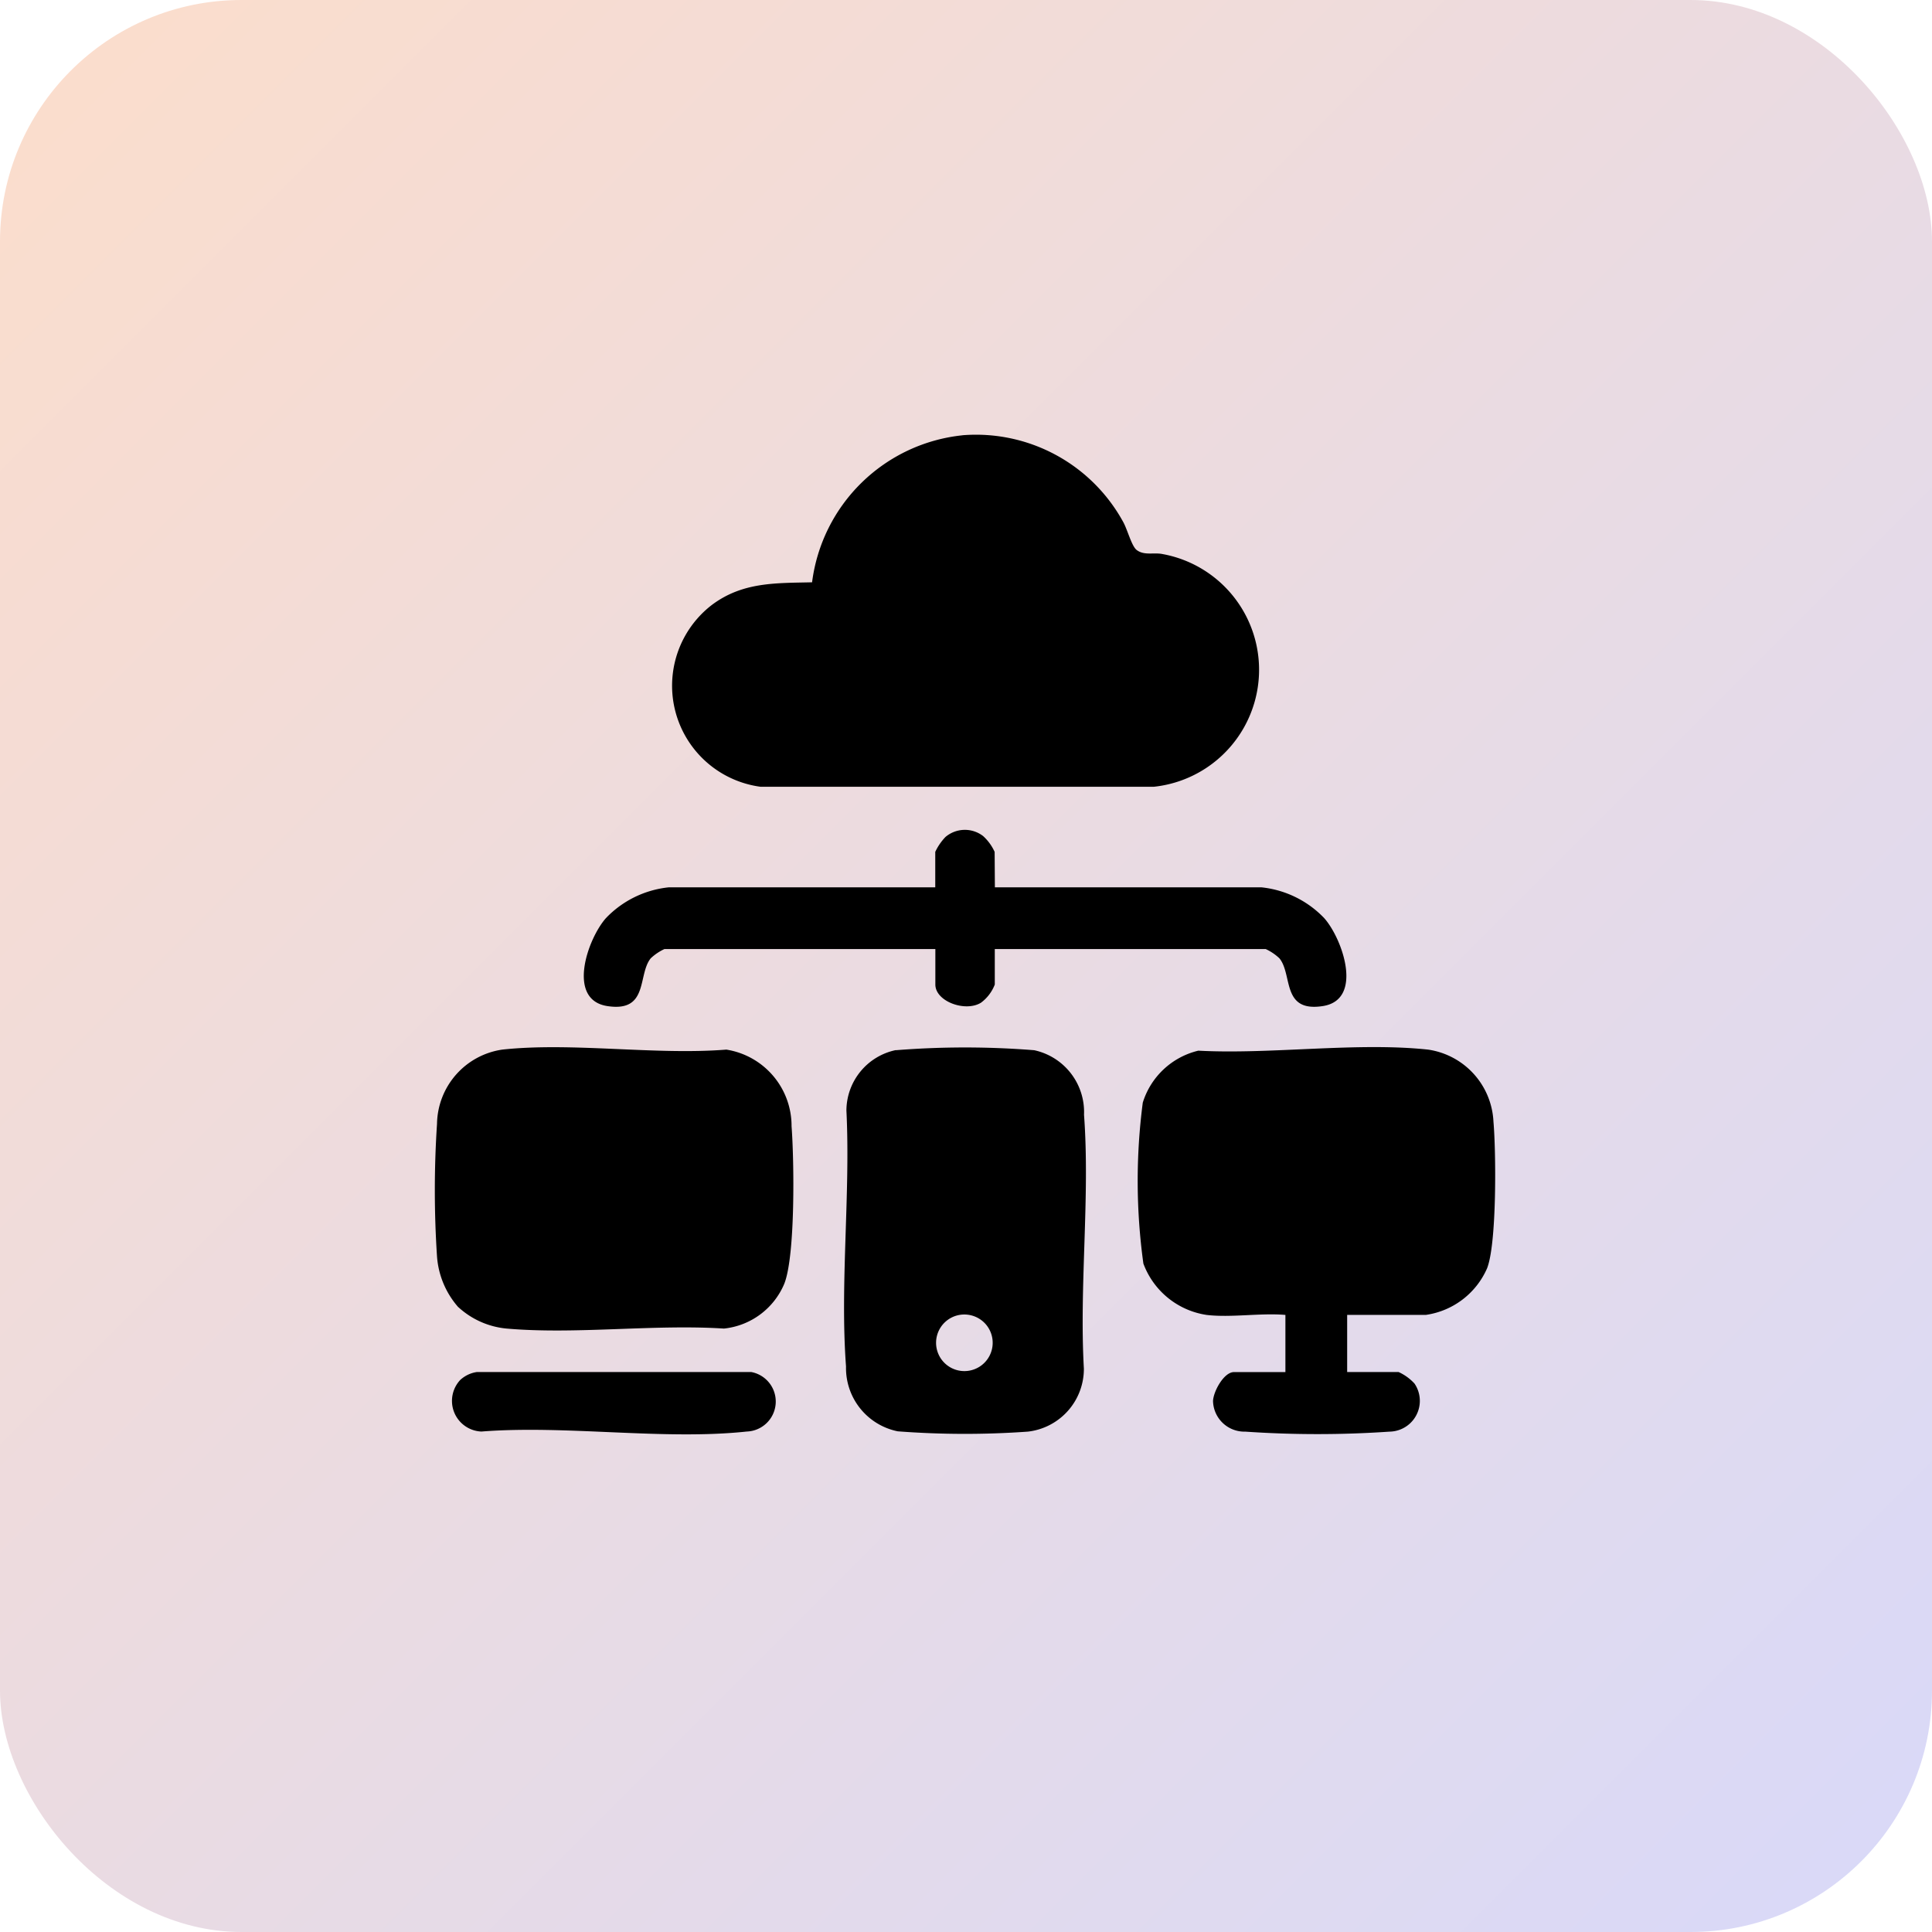
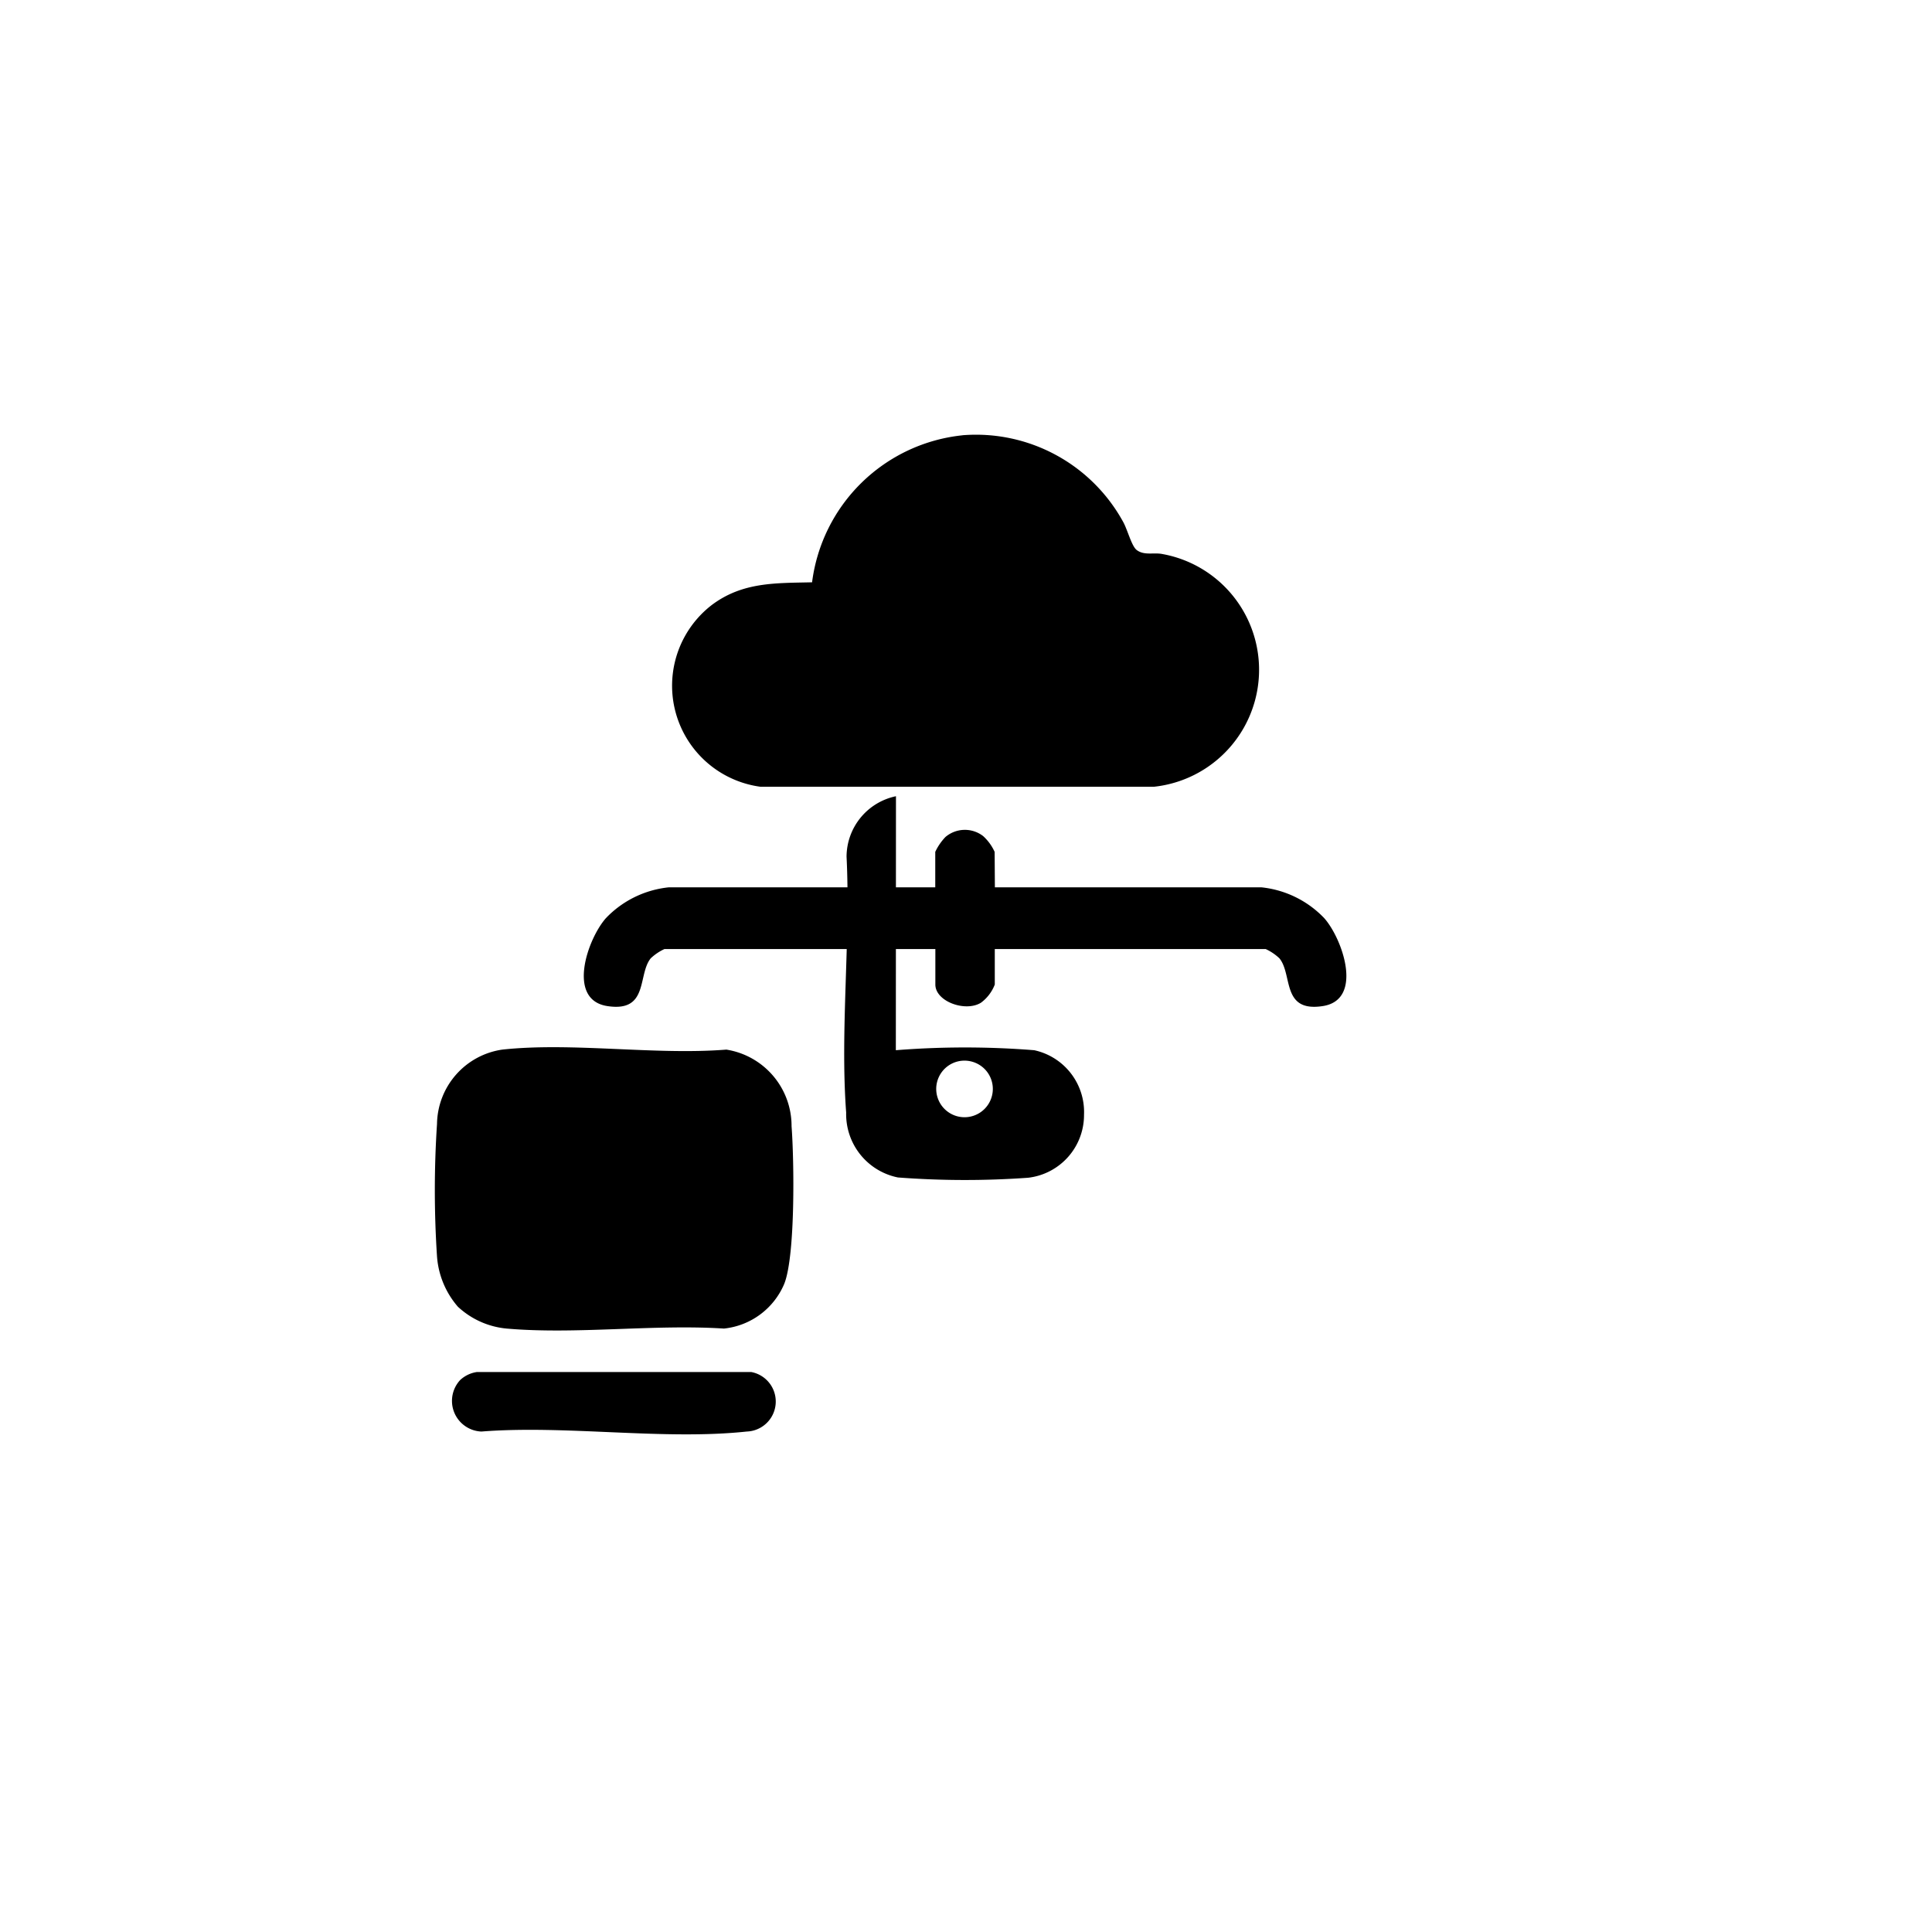
<svg xmlns="http://www.w3.org/2000/svg" width="80" height="80" viewBox="0 0 80 80">
  <defs>
    <linearGradient id="linear-gradient" x2="1" y2="1" gradientUnits="objectBoundingBox">
      <stop offset="0" stop-color="#fcddcb" />
      <stop offset="1" stop-color="#d8d9f9" />
    </linearGradient>
  </defs>
  <g id="Group_24" data-name="Group 24" transform="translate(-1294 -93)">
    <g id="Group_12" data-name="Group 12" transform="translate(1100)">
-       <rect id="Rectangle_1" data-name="Rectangle 1" width="80" height="80" rx="10" transform="translate(194 93)" fill="url(#linear-gradient)" />
-     </g>
+       </g>
    <g id="Group_6188" data-name="Group 6188" transform="translate(1312 111)">
      <path id="Path_3683" data-name="Path 3683" d="M1554.387,37.418a6.949,6.949,0,0,1,6.663,3.6c.172.312.346.994.553,1.151.312.238.706.095,1.064.167a4.871,4.871,0,0,1-.351,9.637l-16.289,0a4.221,4.221,0,0,1-2.03-7.517c1.275-.965,2.641-.914,4.165-.949a7.011,7.011,0,0,1,6.226-6.087" transform="translate(-1532.536 -37.395)" />
-       <path id="Path_3684" data-name="Path 3684" d="M1748.487,315.792a3.316,3.316,0,0,1-2.609-2.125,25.012,25.012,0,0,1-.025-6.664,3.181,3.181,0,0,1,2.3-2.152c3,.162,6.573-.362,9.521-.043a3.166,3.166,0,0,1,2.7,2.984c.108,1.228.143,5.047-.266,6.075a3.274,3.274,0,0,1-2.525,1.924h-3.267v2.367h2.13a2.048,2.048,0,0,1,.659.478,1.274,1.274,0,0,1-1.033,1.99,43.83,43.83,0,0,1-5.974,0,1.3,1.3,0,0,1-1.336-1.266c.012-.394.448-1.2.867-1.2h2.13v-2.367c-1.034-.089-2.256.121-3.267,0" transform="translate(-1716.533 -279.345)" />
      <path id="Path_3685" data-name="Path 3685" d="M1439.8,315.531a3.564,3.564,0,0,1-.884-2.1,41.731,41.731,0,0,1,0-5.494,3.157,3.157,0,0,1,2.7-3.075c2.891-.314,6.332.236,9.281,0a3.2,3.2,0,0,1,2.7,3.174c.107,1.4.162,5.342-.3,6.518a3.052,3.052,0,0,1-2.5,1.859c-2.908-.186-6.127.251-9,0a3.422,3.422,0,0,1-2-.889" transform="translate(-1438.82 -279.4)" />
-       <path id="Path_3686" data-name="Path 3686" d="M1619.678,304.975a36.1,36.1,0,0,1,5.729,0,2.618,2.618,0,0,1,2.063,2.672c.253,3.389-.2,7.09-.006,10.512a2.615,2.615,0,0,1-2.314,2.609,36.641,36.641,0,0,1-5.393-.012,2.673,2.673,0,0,1-2.142-2.686c-.255-3.413.188-7.15.016-10.6a2.569,2.569,0,0,1,2.046-2.5m2.555,10.983a1.172,1.172,0,1,0,1.163.362,1.178,1.178,0,0,0-1.163-.362" transform="translate(-1600.583 -279.488)" />
+       <path id="Path_3686" data-name="Path 3686" d="M1619.678,304.975a36.1,36.1,0,0,1,5.729,0,2.618,2.618,0,0,1,2.063,2.672a2.615,2.615,0,0,1-2.314,2.609,36.641,36.641,0,0,1-5.393-.012,2.673,2.673,0,0,1-2.142-2.686c-.255-3.413.188-7.15.016-10.6a2.569,2.569,0,0,1,2.046-2.5m2.555,10.983a1.172,1.172,0,1,0,1.163.362,1.178,1.178,0,0,0-1.163-.362" transform="translate(-1600.583 -279.488)" />
      <path id="Path_3687" data-name="Path 3687" d="M1520.969,212.259H1532a4.19,4.19,0,0,1,2.606,1.276c.763.859,1.637,3.377-.056,3.641-1.725.268-1.242-1.3-1.8-1.978a2.124,2.124,0,0,0-.565-.382h-11.22v1.468a1.686,1.686,0,0,1-.572.753c-.646.4-1.889-.051-1.889-.753v-1.468h-11.22a2.125,2.125,0,0,0-.565.382c-.554.681-.072,2.246-1.8,1.978-1.692-.263-.818-2.782-.056-3.641a4.191,4.191,0,0,1,2.606-1.276h11.031v-1.468a2.3,2.3,0,0,1,.422-.616,1.241,1.241,0,0,1,1.558-.04,1.989,1.989,0,0,1,.479.657Z" transform="translate(-1497.773 -193.517)" />
      <path id="Path_3688" data-name="Path 3688" d="M1446.719,446.838a1.286,1.286,0,0,1,.675-.319h11.366a1.243,1.243,0,0,1-.191,2.464c-3.426.368-7.49-.276-10.984,0a1.27,1.27,0,0,1-.867-2.146" transform="translate(-1445.651 -407.706)" />
    </g>
  </g>
</svg>